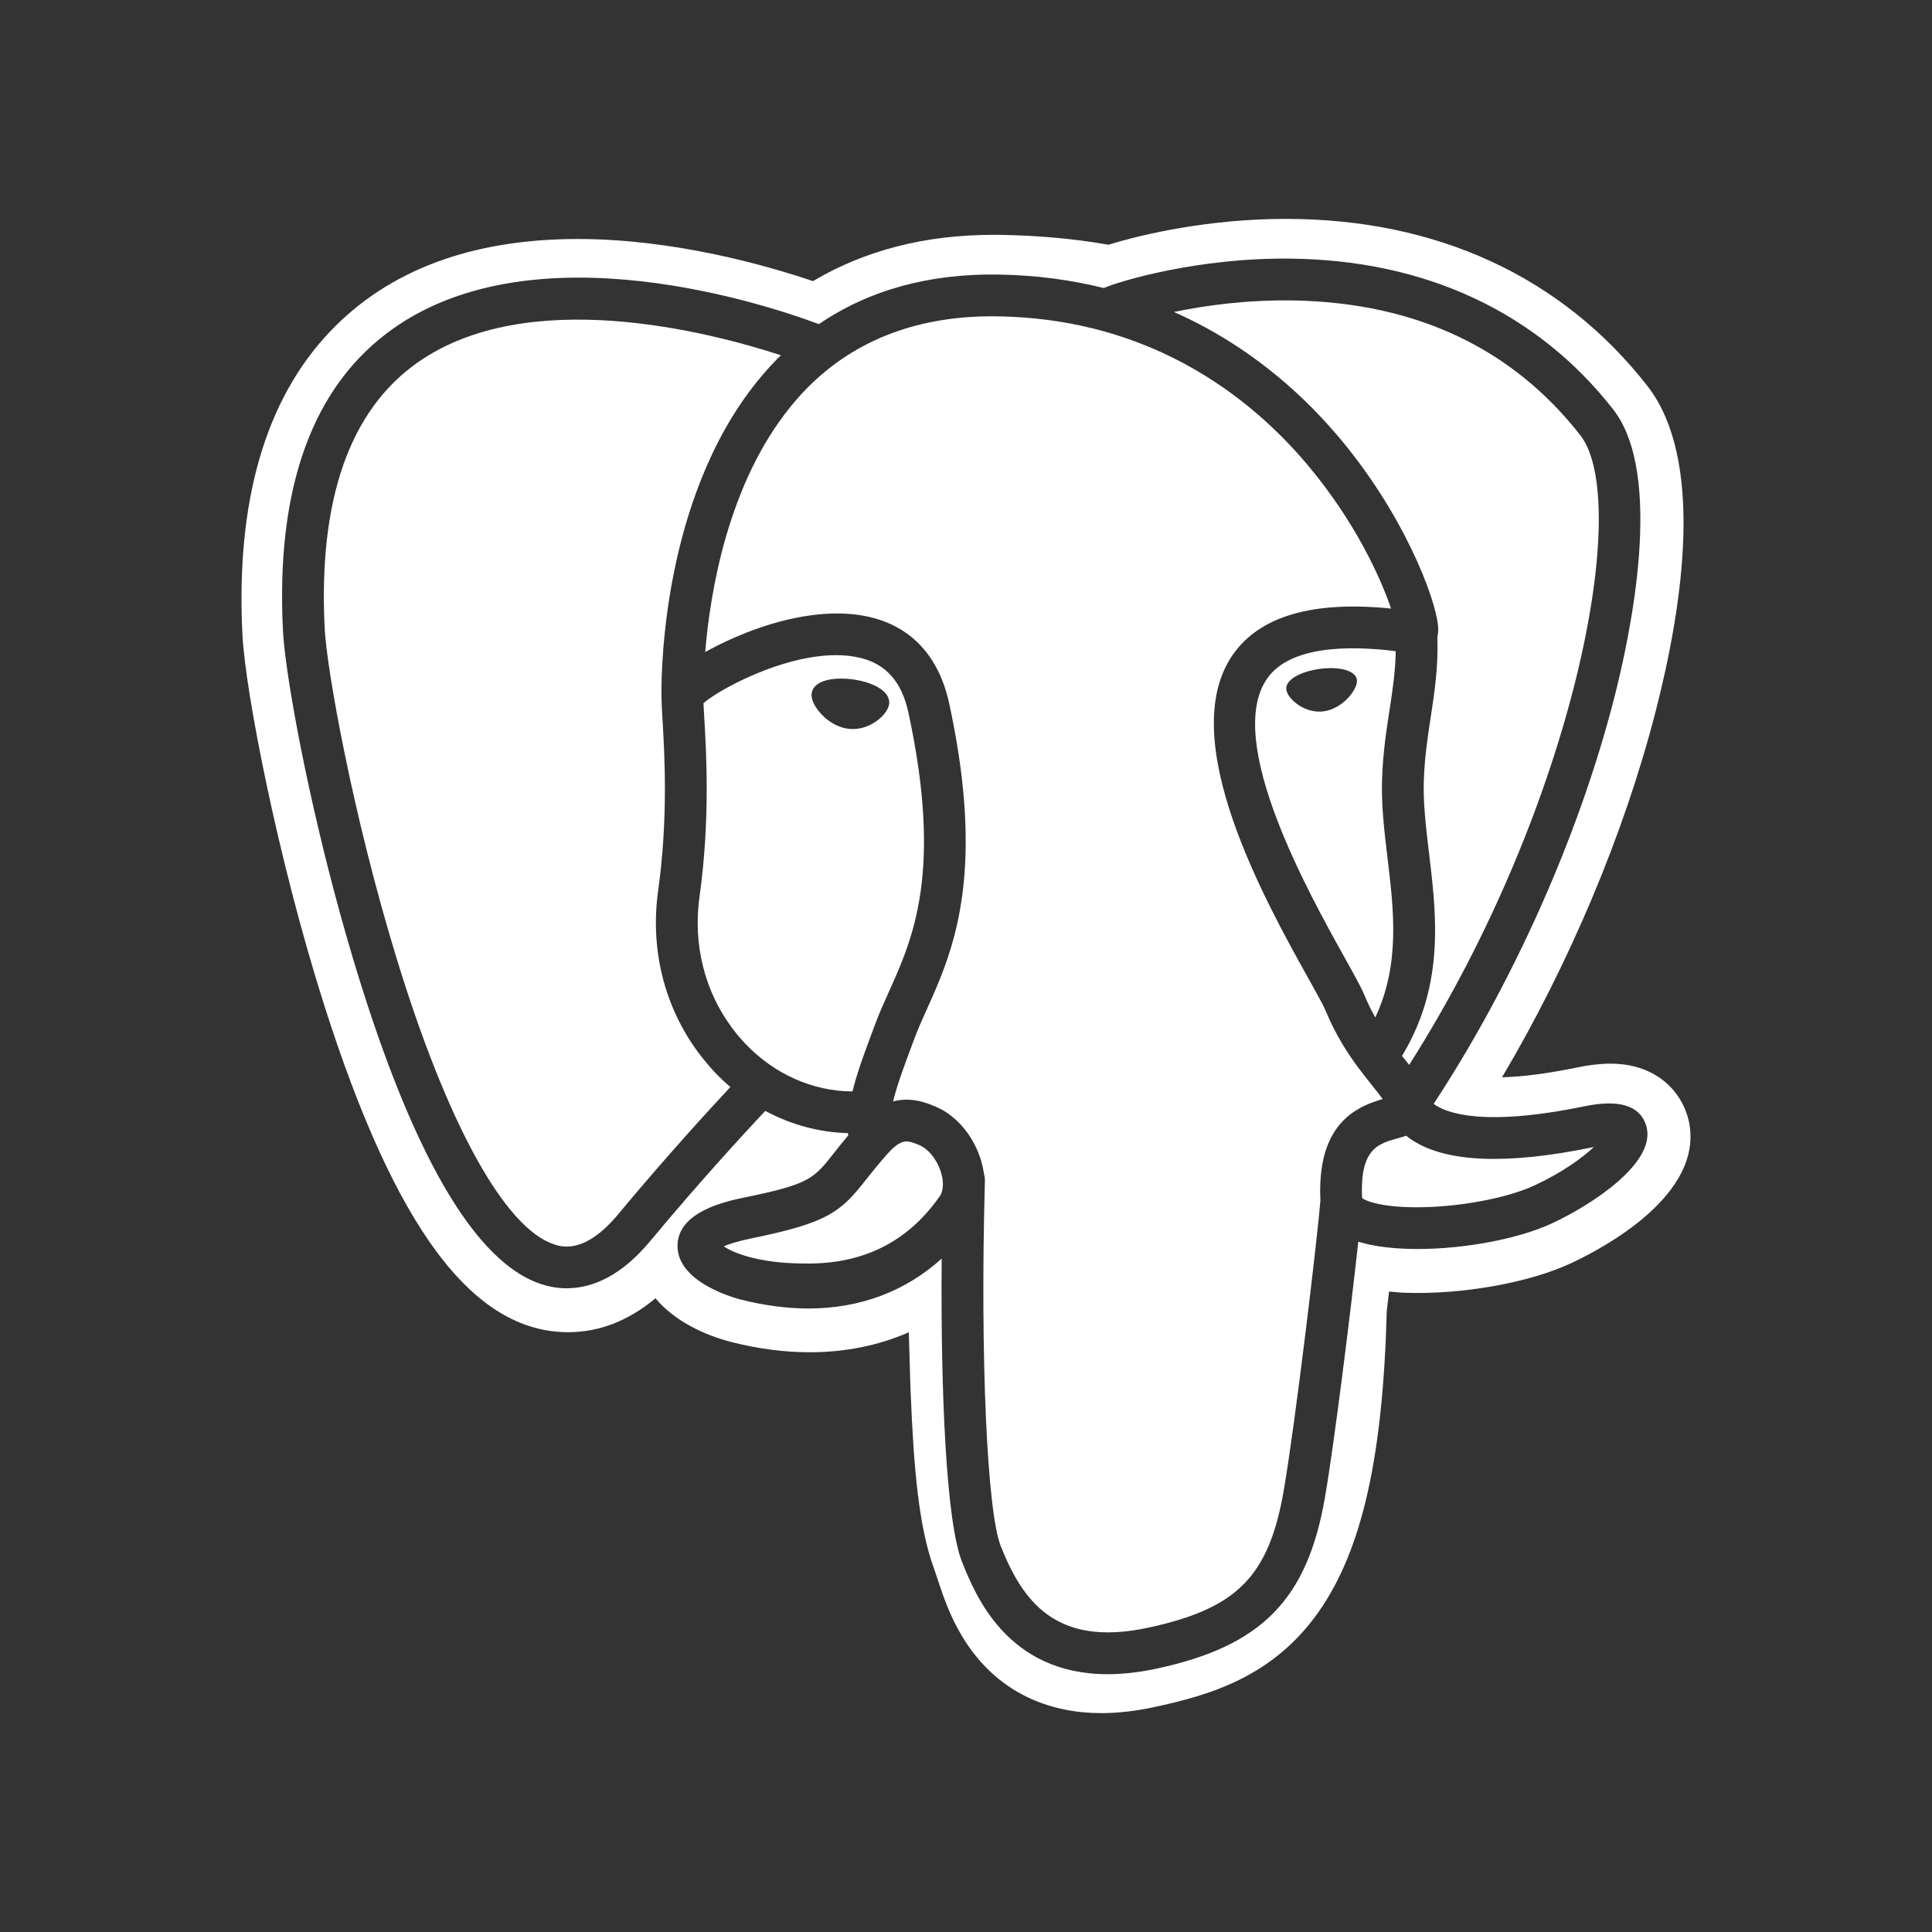
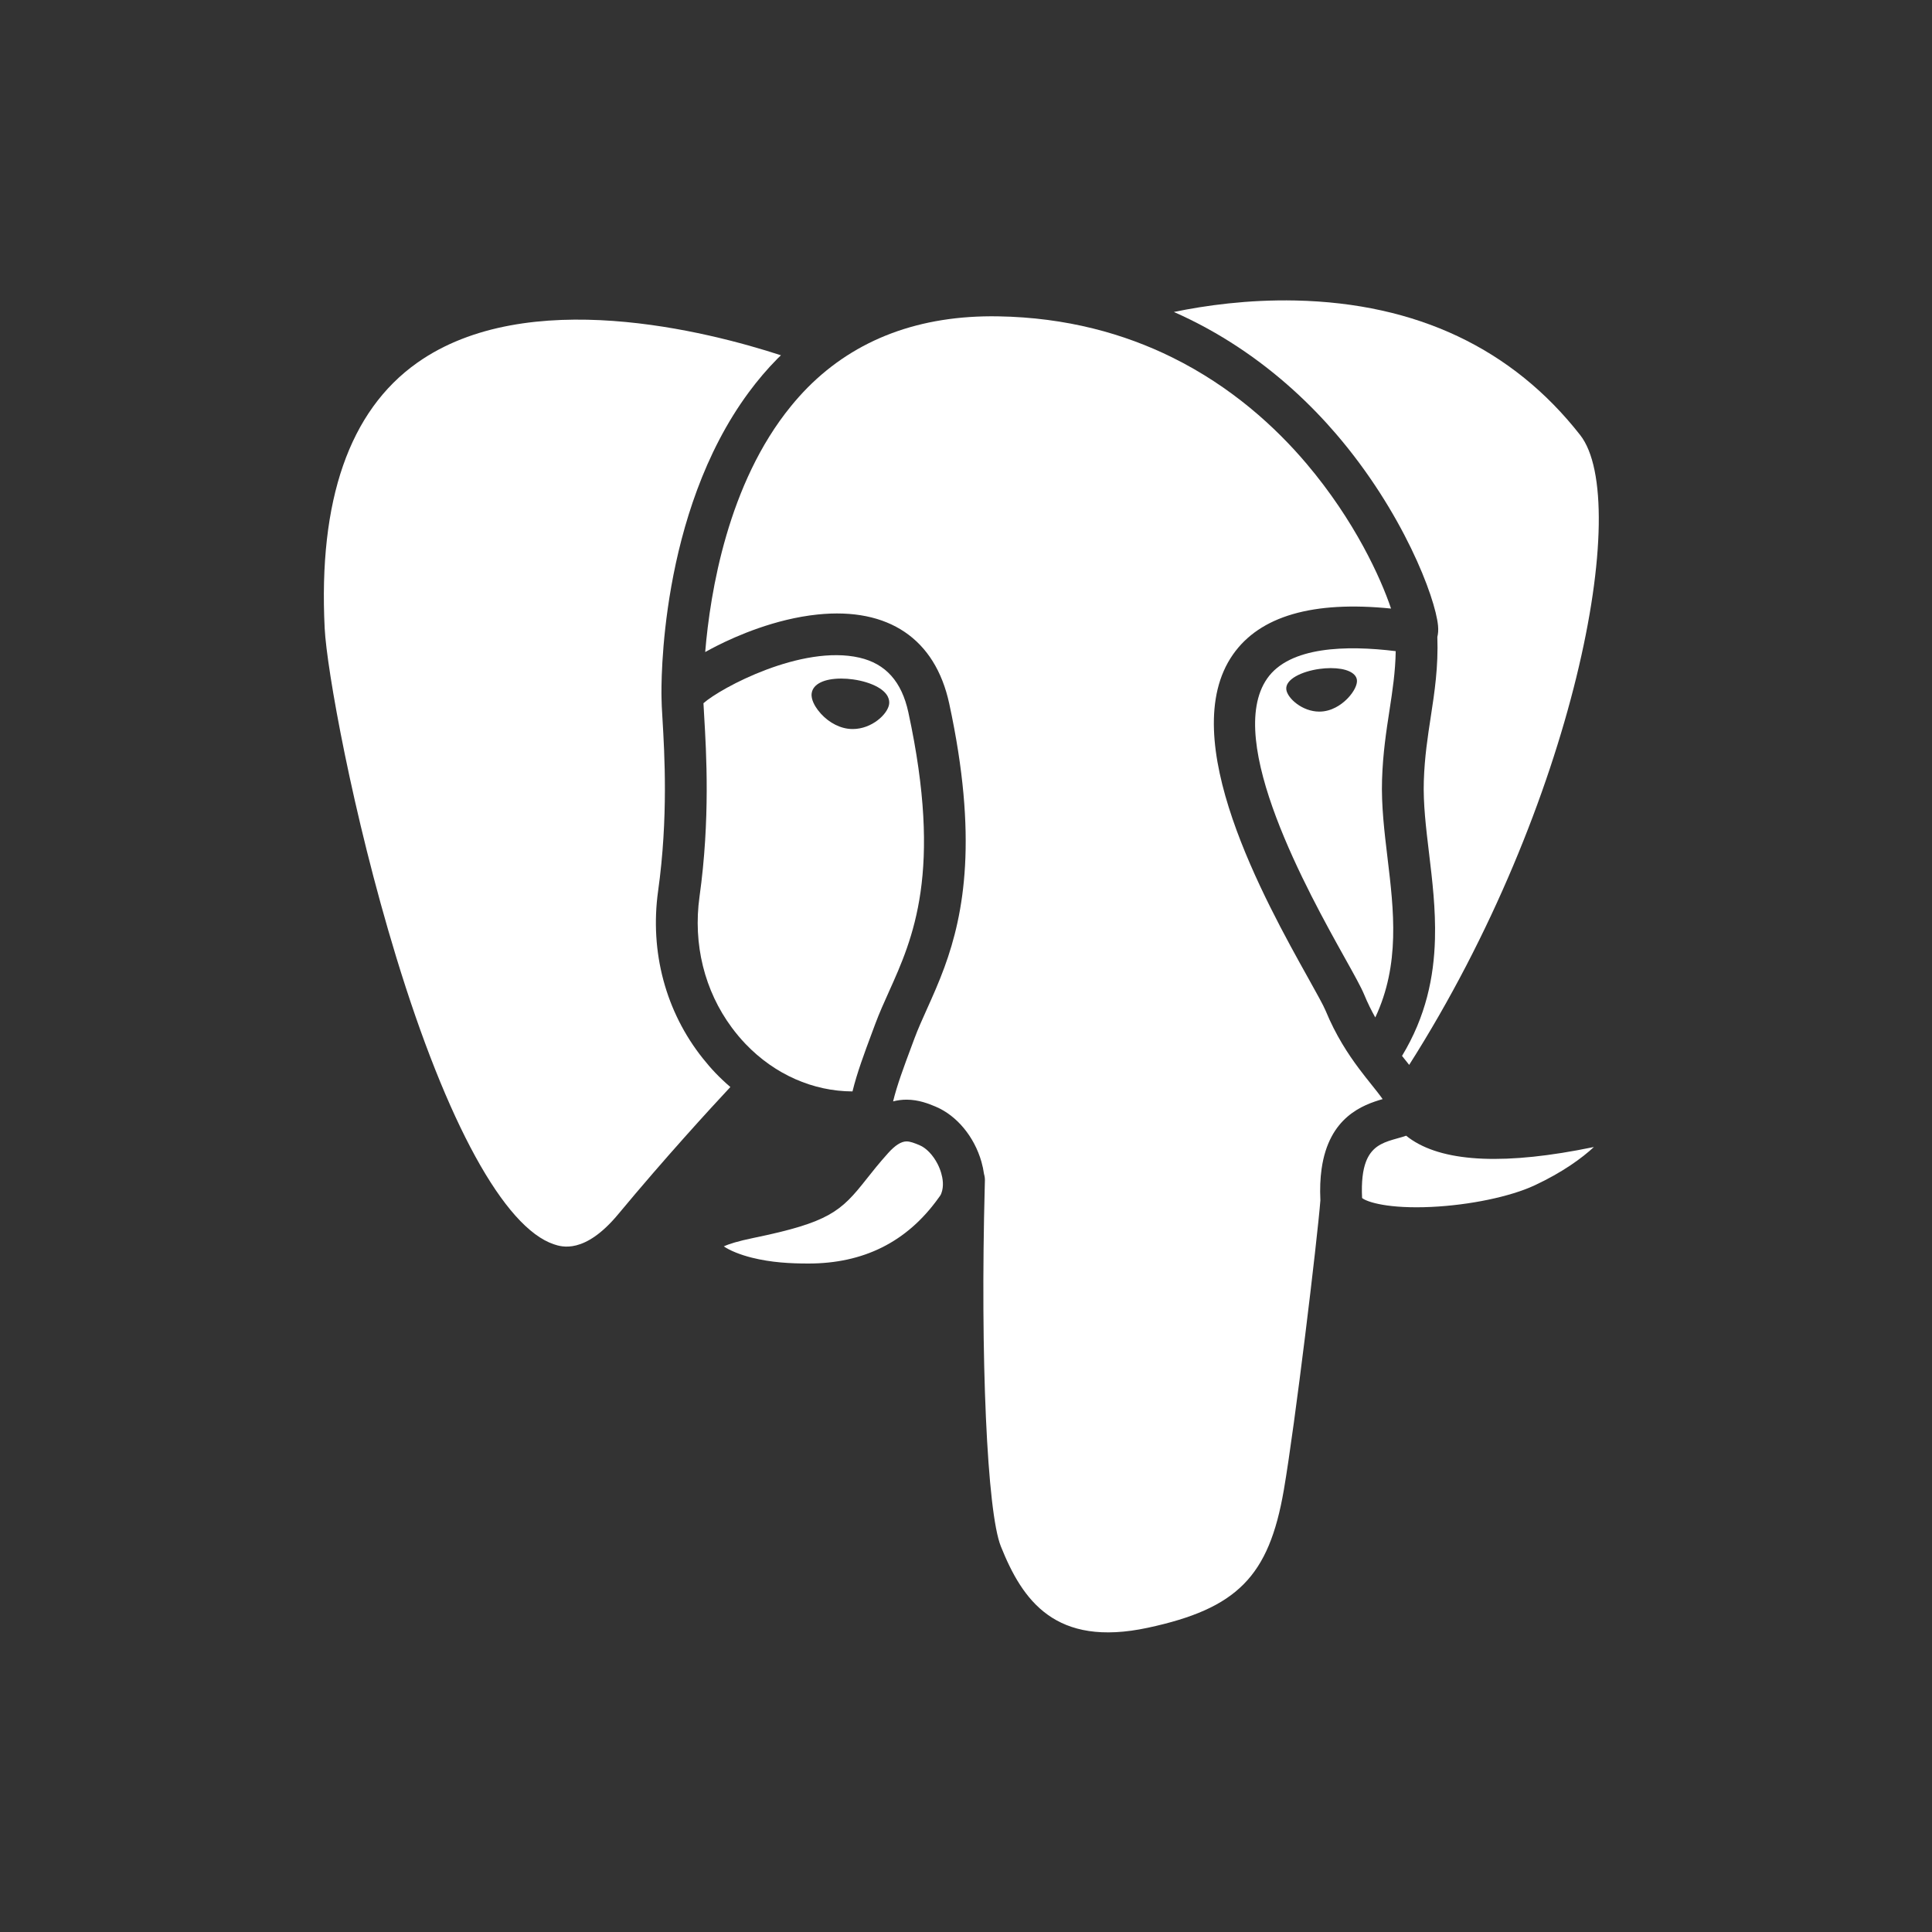
<svg xmlns="http://www.w3.org/2000/svg" version="1.1" id="Ebene_1" x="0px" y="0px" width="1000px" height="1000px" viewBox="0 0 1000 1000" enable-background="new 0 0 1000 1000" xml:space="preserve">
  <rect x="0" y="0" width="1000" height="1000" fill="#333333" stroke="none" />
  <path fill="#FFFFFF" d="M485.299,602.484c-2.322-4.549-5.826-8.282-9.4-9.763c-2.615-1.083-4.769-1.928-6.681-1.928  c-2.724,0-5.929,2.017-9.524,6.041c-4.762,5.318-8.195,9.629-11.225,13.476c-13.211,16.772-19.259,22.363-58.434,30.432  c-8.107,1.67-12.777,3.153-15.398,4.388c3.139,2.143,8.497,4.336,14.457,5.826C399.26,653.499,409.122,654,418.41,654  c0.002,0,0.004,0,0.005,0c28.243,0,50.915-10.906,67.386-33.969c0.598-0.837,1.05-1.345,1.389-2.221  c1.518-3.92,0.719-8.035-0.008-10.57C486.713,605.601,486.07,603.996,485.299,602.484z" />
  <path fill="#FFFFFF" d="M691.529,224.571c34.484,40.144,51.403,84.488,52.799,99.308c0.213,2.271,0.049,4.185-0.359,5.805  c0.549,15.455-1.434,28.563-3.387,41.232c-1.582,10.281-3.221,20.913-3.616,33.312c-0.381,11.696,1.115,24.149,2.7,37.333  c1.699,14.146,3.489,29.088,3.068,44.509c-0.533,19.599-4.638,39.97-17.048,60.464c0.367,0.461,0.733,0.917,1.091,1.364  c0.896,1.116,1.761,2.206,2.608,3.286c85.814-135.035,115.457-291.566,88.538-325.969c-35.099-44.848-84.667-68.29-147.331-69.676  c-24.738-0.532-46.833,2.59-62.992,5.935c11.989,5.29,22.944,11.4,32.931,17.976C661.83,193.471,678.689,209.624,691.529,224.571z" />
  <path fill="#FFFFFF" d="M370.345,555.386c-2.332-2.434-4.501-4.982-6.581-7.59c-19.137-23.997-27.546-55.043-23.116-86.719  c5.284-37.797,3.305-71.172,2.243-89.102c-0.289-4.898-0.5-8.459-0.493-10.973c-0.139-5.938-1.357-94.979,45.172-157.956  c4.533-6.135,9.51-12.027,14.995-17.567c0.539-0.545,1.104-1.048,1.651-1.584c-37.647-12.271-131.369-36.473-188.376,3.954  c-35.024,24.838-51.102,71.06-47.786,137.379c1.049,20.971,14.315,95.752,37.014,170.117c26.235,85.95,55.99,140.15,81.636,148.703  c3.933,1.315,15.909,5.308,33.242-15.531c24.493-29.467,47.504-54.541,58.09-65.879C375.38,560.368,372.809,557.957,370.345,555.386  z" />
  <path fill="#FFFFFF" d="M730.858,590.063c-1.104-0.728-2.109-1.472-3.03-2.221c-1.482,0.518-3.017,0.947-4.589,1.389  c-6.011,1.688-11.822,3.326-15.236,9.869c-0.356,0.683-0.687,1.42-0.988,2.217c-1.618,4.269-2.417,10.23-2,18.775  c2.627,2.146,13.809,5.64,35.79,4.612c19.896-0.934,40.838-5.29,53.354-11.1c14.572-6.767,24.844-14.305,30.838-19.914  c-0.171,0.034-0.344,0.069-0.521,0.104C780.014,602.974,748.519,601.718,730.858,590.063z" />
  <path fill="#FFFFFF" d="M709.891,561.414c-1.956-2.442-4.116-5.152-6.374-8.163c-5.75-7.677-12.134-17.388-17.4-30.162  c-1.122-2.718-4.691-9.117-8.822-16.526c-22.529-40.404-69.412-124.479-39.109-167.794c13.928-19.911,41.409-27.884,81.814-23.778  c-5.37-15.958-18.833-45.556-43.698-74.94c-15.987-18.893-38.828-39.868-69.569-55.049c-24.735-12.216-54.58-20.682-90.126-21.265  c-40.436-0.664-73.673,11.751-98.607,36.898c-3.063,3.09-5.933,6.331-8.658,9.674c-32.52,39.877-41.753,96.027-44.334,127.192  c1.847-1.031,3.827-2.091,5.99-3.188c10.038-5.088,30.165-13.965,52.166-16.243c36.691-3.804,60.899,12.568,68.15,46.089  c15.012,69.427,7.649,108.829-2.484,136.518c-2.932,8.01-6.093,15.046-9.014,21.534c-2.411,5.357-4.689,10.419-6.505,15.305  l-1.613,4.332c-3.842,10.3-7.388,19.809-9.434,28.232c2.282-0.59,4.602-0.892,6.955-0.892c6.365,0,11.538,2.143,14.961,3.561  c0.09,0.038,0.178,0.083,0.268,0.122c10.819,4.604,19.82,15.457,23.532,28.422c0.611,2.137,1.054,4.258,1.34,6.356  c0.329,1.085,0.498,2.237,0.465,3.432c-0.027,0.945-0.048,1.885-0.073,2.83c-2.36,88.741,1.182,168.614,8.321,186.474  c11.183,27.957,28.138,52.418,76.085,42.143c46.229-9.912,62.672-26.555,70.376-71.234c5.838-33.836,17.326-129.547,18.938-149.978  c-0.3-6.125-0.051-11.5,0.617-16.245c1.903-13.503,7.258-21.815,13.438-27.122c6.103-5.237,13.002-7.562,18.165-9.049  C714.081,566.65,712.018,564.071,709.891,561.414z" />
  <path fill="#FFFFFF" d="M470.17,368.731c-3.45-15.949-11.747-25.218-25.364-28.338c-29.837-6.838-71.674,15.585-80.695,23.585  c0.083,1.809,0.219,4.101,0.374,6.717c1.107,18.681,3.168,53.451-2.414,93.377c-3.448,24.661,2.614,48.795,16.71,67.809  c2.204,2.973,4.588,5.831,7.181,8.536c15.079,15.733,34.906,24.438,55.287,24.498c2.343-9.614,6.12-19.737,10.182-30.628l0.92-2.469  l0.682-1.832c2.071-5.572,4.493-10.954,7.059-16.653C472.533,485.687,488.02,451.278,470.17,368.731z M460.213,364.442  c-0.725,5.197-8.957,12.905-18.845,12.905c-0.864,0-1.735-0.06-2.587-0.179c-5.718-0.793-11.492-4.394-15.444-9.633  c-1.398-1.854-3.675-5.446-3.215-8.694c0.65-4.761,6.381-7.612,15.327-7.612c1.979,0,4.032,0.146,6.102,0.436  c4.835,0.673,9.33,2.067,12.656,3.925C460.05,358.856,460.478,362.538,460.213,364.442z" />
  <path fill="#FFFFFF" d="M715.346,403.531c0.438-13.702,2.178-24.991,3.858-35.908c1.564-10.151,3.039-19.877,3.219-30.589  c-25.571-3.149-54.923-2.435-66.515,14.134c-22.535,32.213,21.482,111.151,40.279,144.859c4.828,8.661,8.319,14.918,9.926,18.813  c1.781,4.318,3.721,8.216,5.732,11.788c12.938-27.516,9.599-55.401,6.344-82.487C716.577,430.733,714.912,416.868,715.346,403.531z   M697.658,361.351c-2.084,2.189-6.474,5.985-12.452,6.814c-0.77,0.107-1.558,0.161-2.339,0.161  c-8.827,0.001-16.439-6.884-17.068-11.349c-0.732-5.39,8.064-9.482,17.131-10.747c1.986-0.277,3.956-0.417,5.851-0.417  c7.836,0,13.028,2.324,13.552,6.065C702.67,354.298,700.834,358.016,697.658,361.351z" />
  <g>
-     <path fill="#FFFFFF" d="M874.098,580.151c-3.013-13.657-15.444-29.604-40.562-29.604c-5.169,0-10.798,0.644-17.204,1.966   c-14.971,3.089-28.029,4.801-38.888,5.103c34.776-58.71,63.052-125.658,79.329-188.685c14.525-56.233,25.59-131.251-4.178-169.283   c-44.212-56.494-108.905-86.354-187.087-86.354c-39.304,0-73.619,7.772-91.752,13.388c-17.421-3.076-36.152-4.793-55.811-5.11   c-1.283-0.021-2.565-0.031-3.832-0.031c-35.188,0-66.491,8.052-93.314,23.969c-24.354-8.235-72.031-21.805-121.752-21.805   c-54.842,0-97.982,16.118-128.221,47.905c-33.536,35.256-48.794,88.035-45.351,156.872c1.452,29.039,18.216,115.91,42.22,191.422   c36.791,115.735,76.955,169.639,126.401,169.639c16.069,0,31.205-5.891,45.185-17.552c9.604,11.553,25.047,19.084,39.938,22.807   c13.596,3.401,26.991,5.127,39.813,5.127c18.552,0,35.775-3.498,51.354-10.327c0.16,4.662,0.283,9.113,0.391,12.966   c0.178,6.336,0.352,12.545,0.584,18.353c1.578,39.293,4.25,69.837,12.164,91.192c0.436,1.176,1.021,2.967,1.64,4.863   c3.45,10.573,8.664,26.554,20.554,40.93c15.585,18.844,37.818,28.804,64.299,28.806c0,0,0,0,0.002,0   c8.526,0,17.679-1.035,27.201-3.077c28.844-6.18,61.598-15.598,85.291-49.332c22.399-31.894,33.293-79.939,35.264-155.64   c0.255-2.139,0.492-4.181,0.719-6.128c0.152-1.323,0.311-2.678,0.47-4.026l5.296,0.466l1.365,0.092   c2.625,0.118,5.359,0.18,8.123,0.18c28.099,0,59.203-6.015,79.23-15.316C829.449,646.279,882.534,618.371,874.098,580.151z    M803.268,633.224c-17.497,8.12-45.395,13.257-69.574,13.257c-11.598,0.002-22.327-1.186-30.658-3.787   c-3.943,36.279-12.337,103.93-17.228,132.276c-9.14,53.004-32.761,77.05-87.158,88.713c-9.262,1.985-17.683,2.877-25.328,2.879   c-52.125,0.003-68.622-41.248-75.375-58.129c-8.246-20.624-11.111-88.297-10.53-156.991c-18.717,16.938-42.18,25.835-69.001,25.835   c-0.004,0-0.002,0-0.007,0c-11.055,0-22.684-1.541-34.563-4.513c-3.435-0.857-33.568-8.983-33.168-28.245   c0.368-17.63,25.523-22.815,34.993-24.768c33.306-6.856,35.458-9.59,45.806-22.726c2.1-2.667,4.564-5.791,7.573-9.354   c-0.034-0.387-0.101-0.768-0.126-1.155c-14.937-0.397-29.537-4.38-42.828-11.516c-8.988,9.568-33.386,35.911-59.517,67.348   c-15.215,18.29-29.849,24.07-41.95,24.429c-0.407,0.017-0.809,0.046-1.223,0.046c-5.028,0-9.592-0.935-13.546-2.253   c-29.577-9.862-57.869-53.062-84.279-128.572c-1.887-5.393-3.763-10.95-5.63-16.674c-1.867-5.723-3.724-11.61-5.571-17.661   c-0.702-2.3-1.396-4.602-2.081-6.904c-17.822-59.892-30.115-120.794-34.331-153.155c-0.811-6.223-1.323-11.391-1.518-15.293   c-3.712-74.216,15.439-126.747,56.921-156.137c74.281-52.626,194.312-12.205,220.479-2.401   c25.829-17.606,57.021-26.241,93.111-25.664c19.684,0.322,37.764,2.854,54.348,6.979c7.866-3.458,48.535-15.777,96.577-15.226   c69.936,0.743,127.708,27.724,167.071,78.022c26.563,33.944,9.031,116.587,0.261,150.543   c-18.242,70.634-52.063,146.332-93.176,208.958c6.222,4.583,25.162,12.146,78.06,1.228c17.812-3.681,28.528-0.438,31.856,9.631   C858.389,601.697,822.921,624.098,803.268,633.224z" />
-   </g>
+     </g>
</svg>